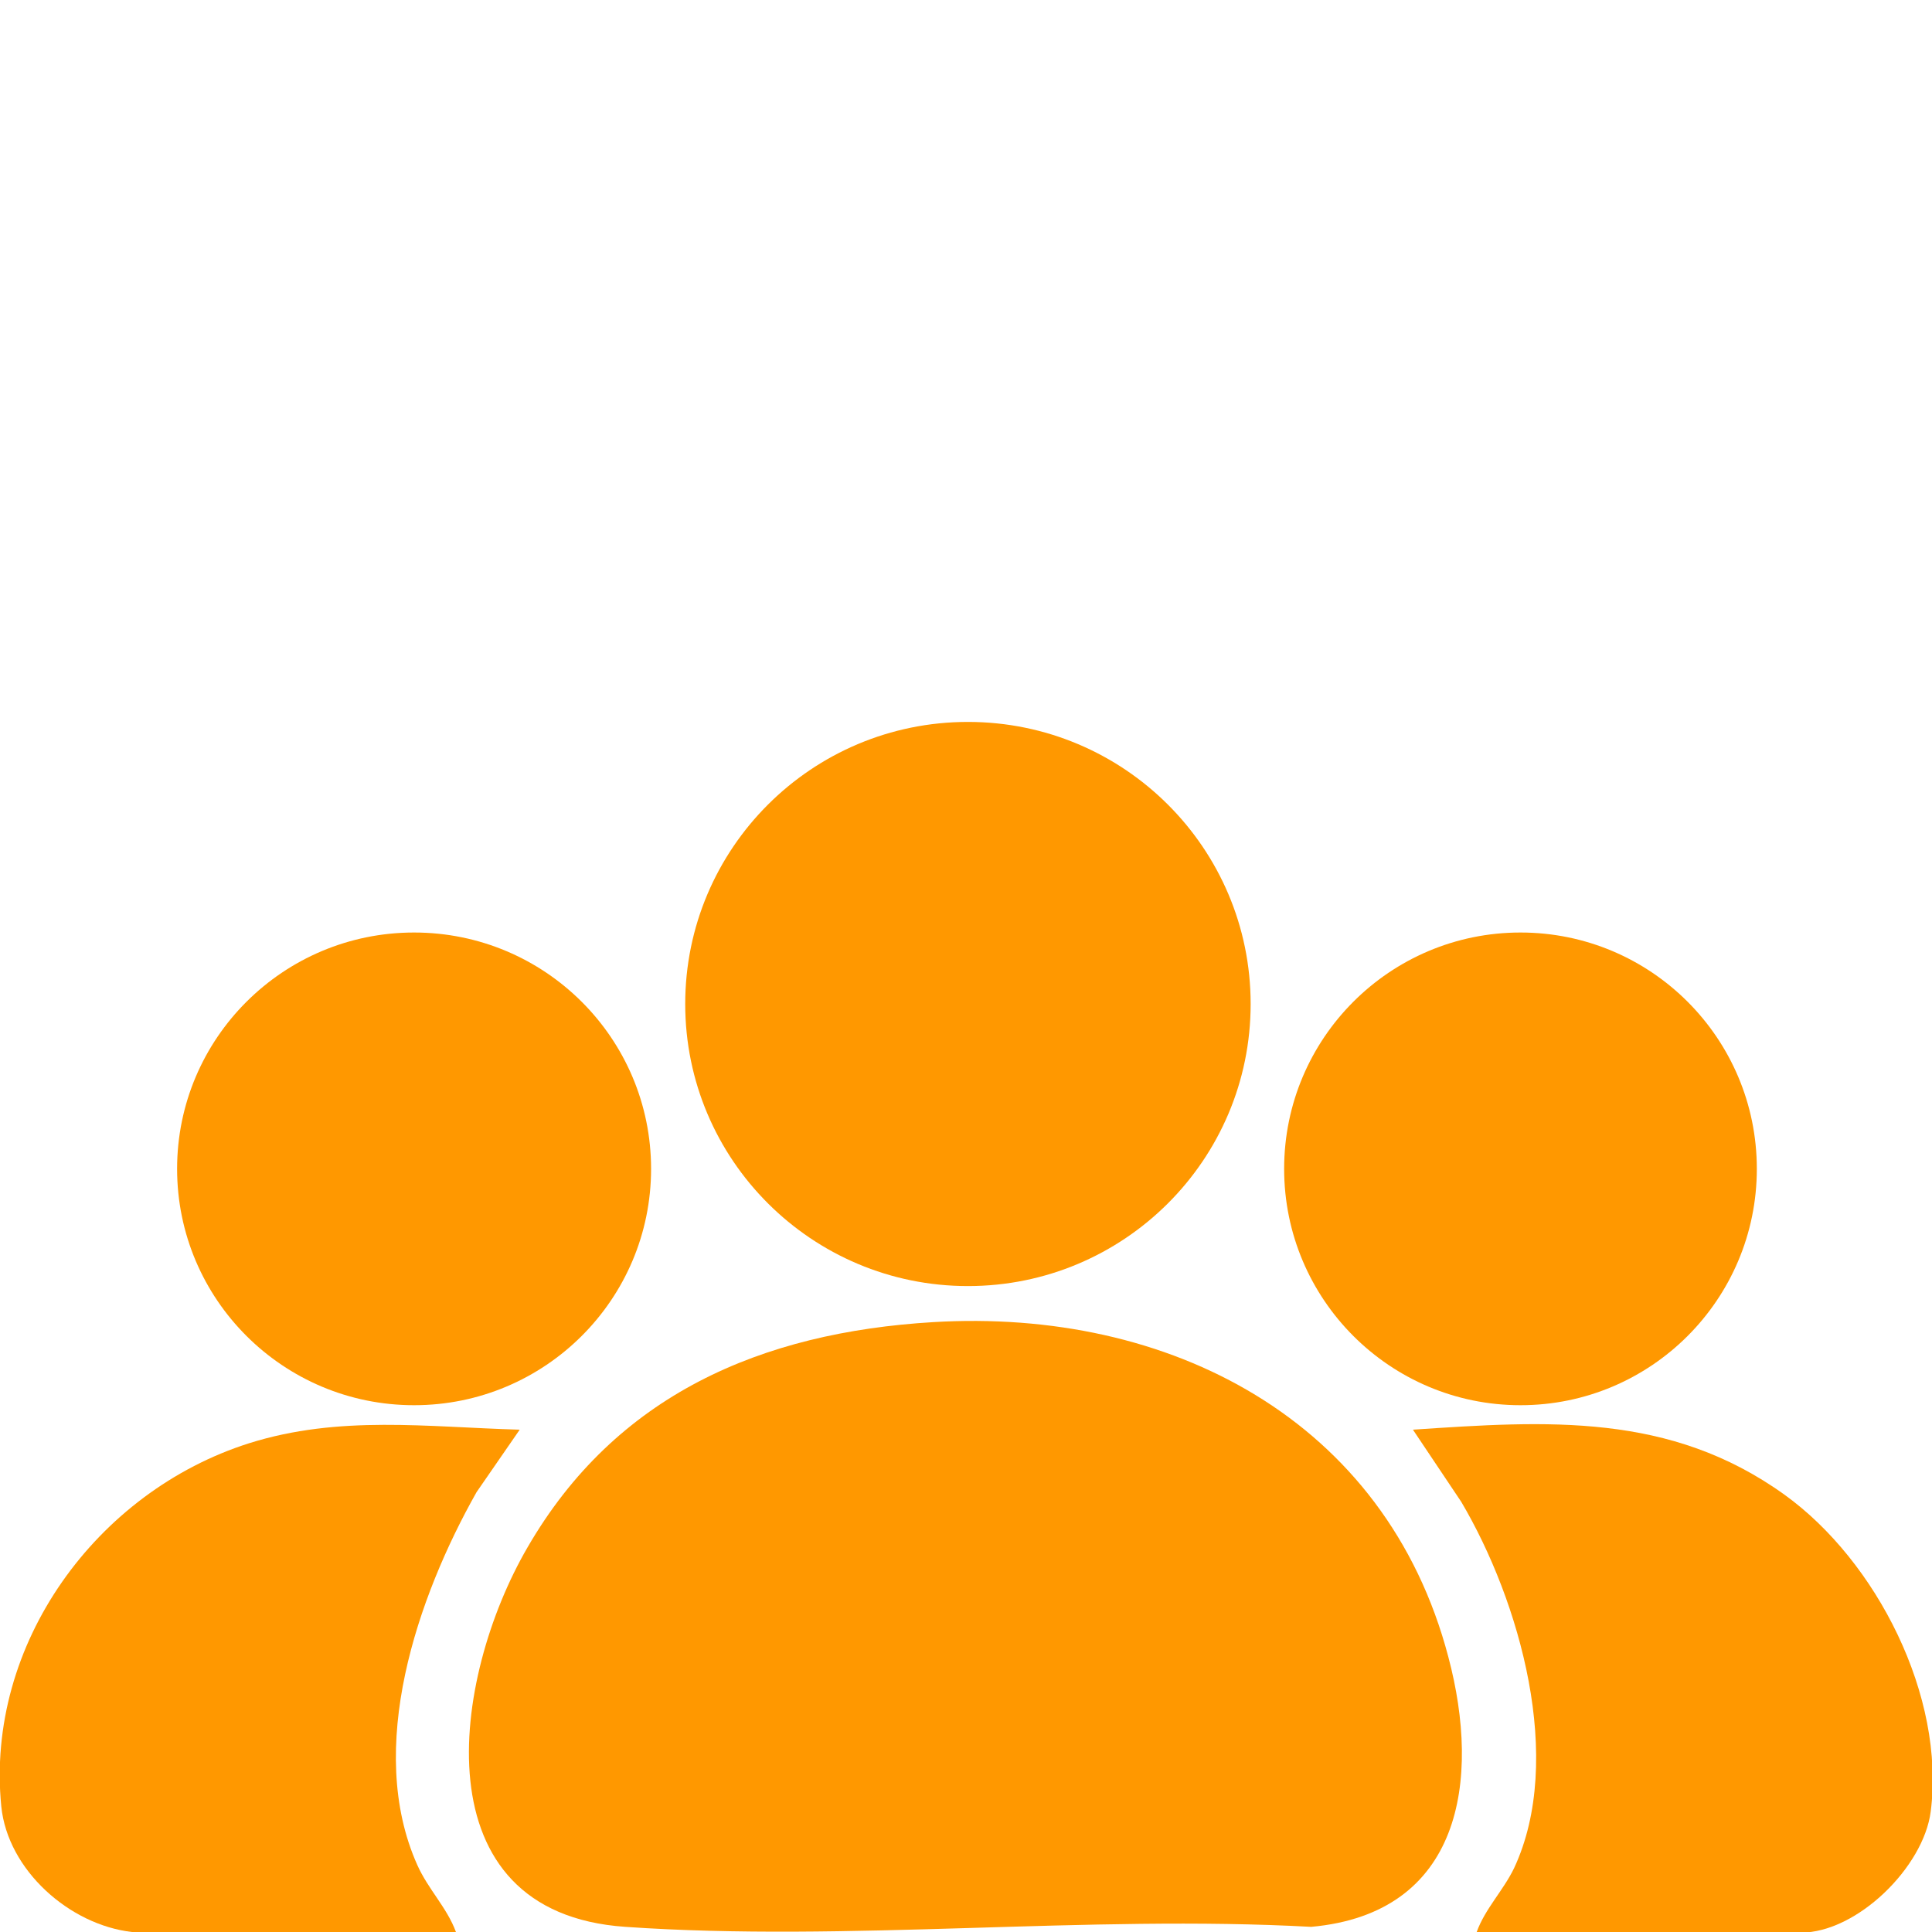
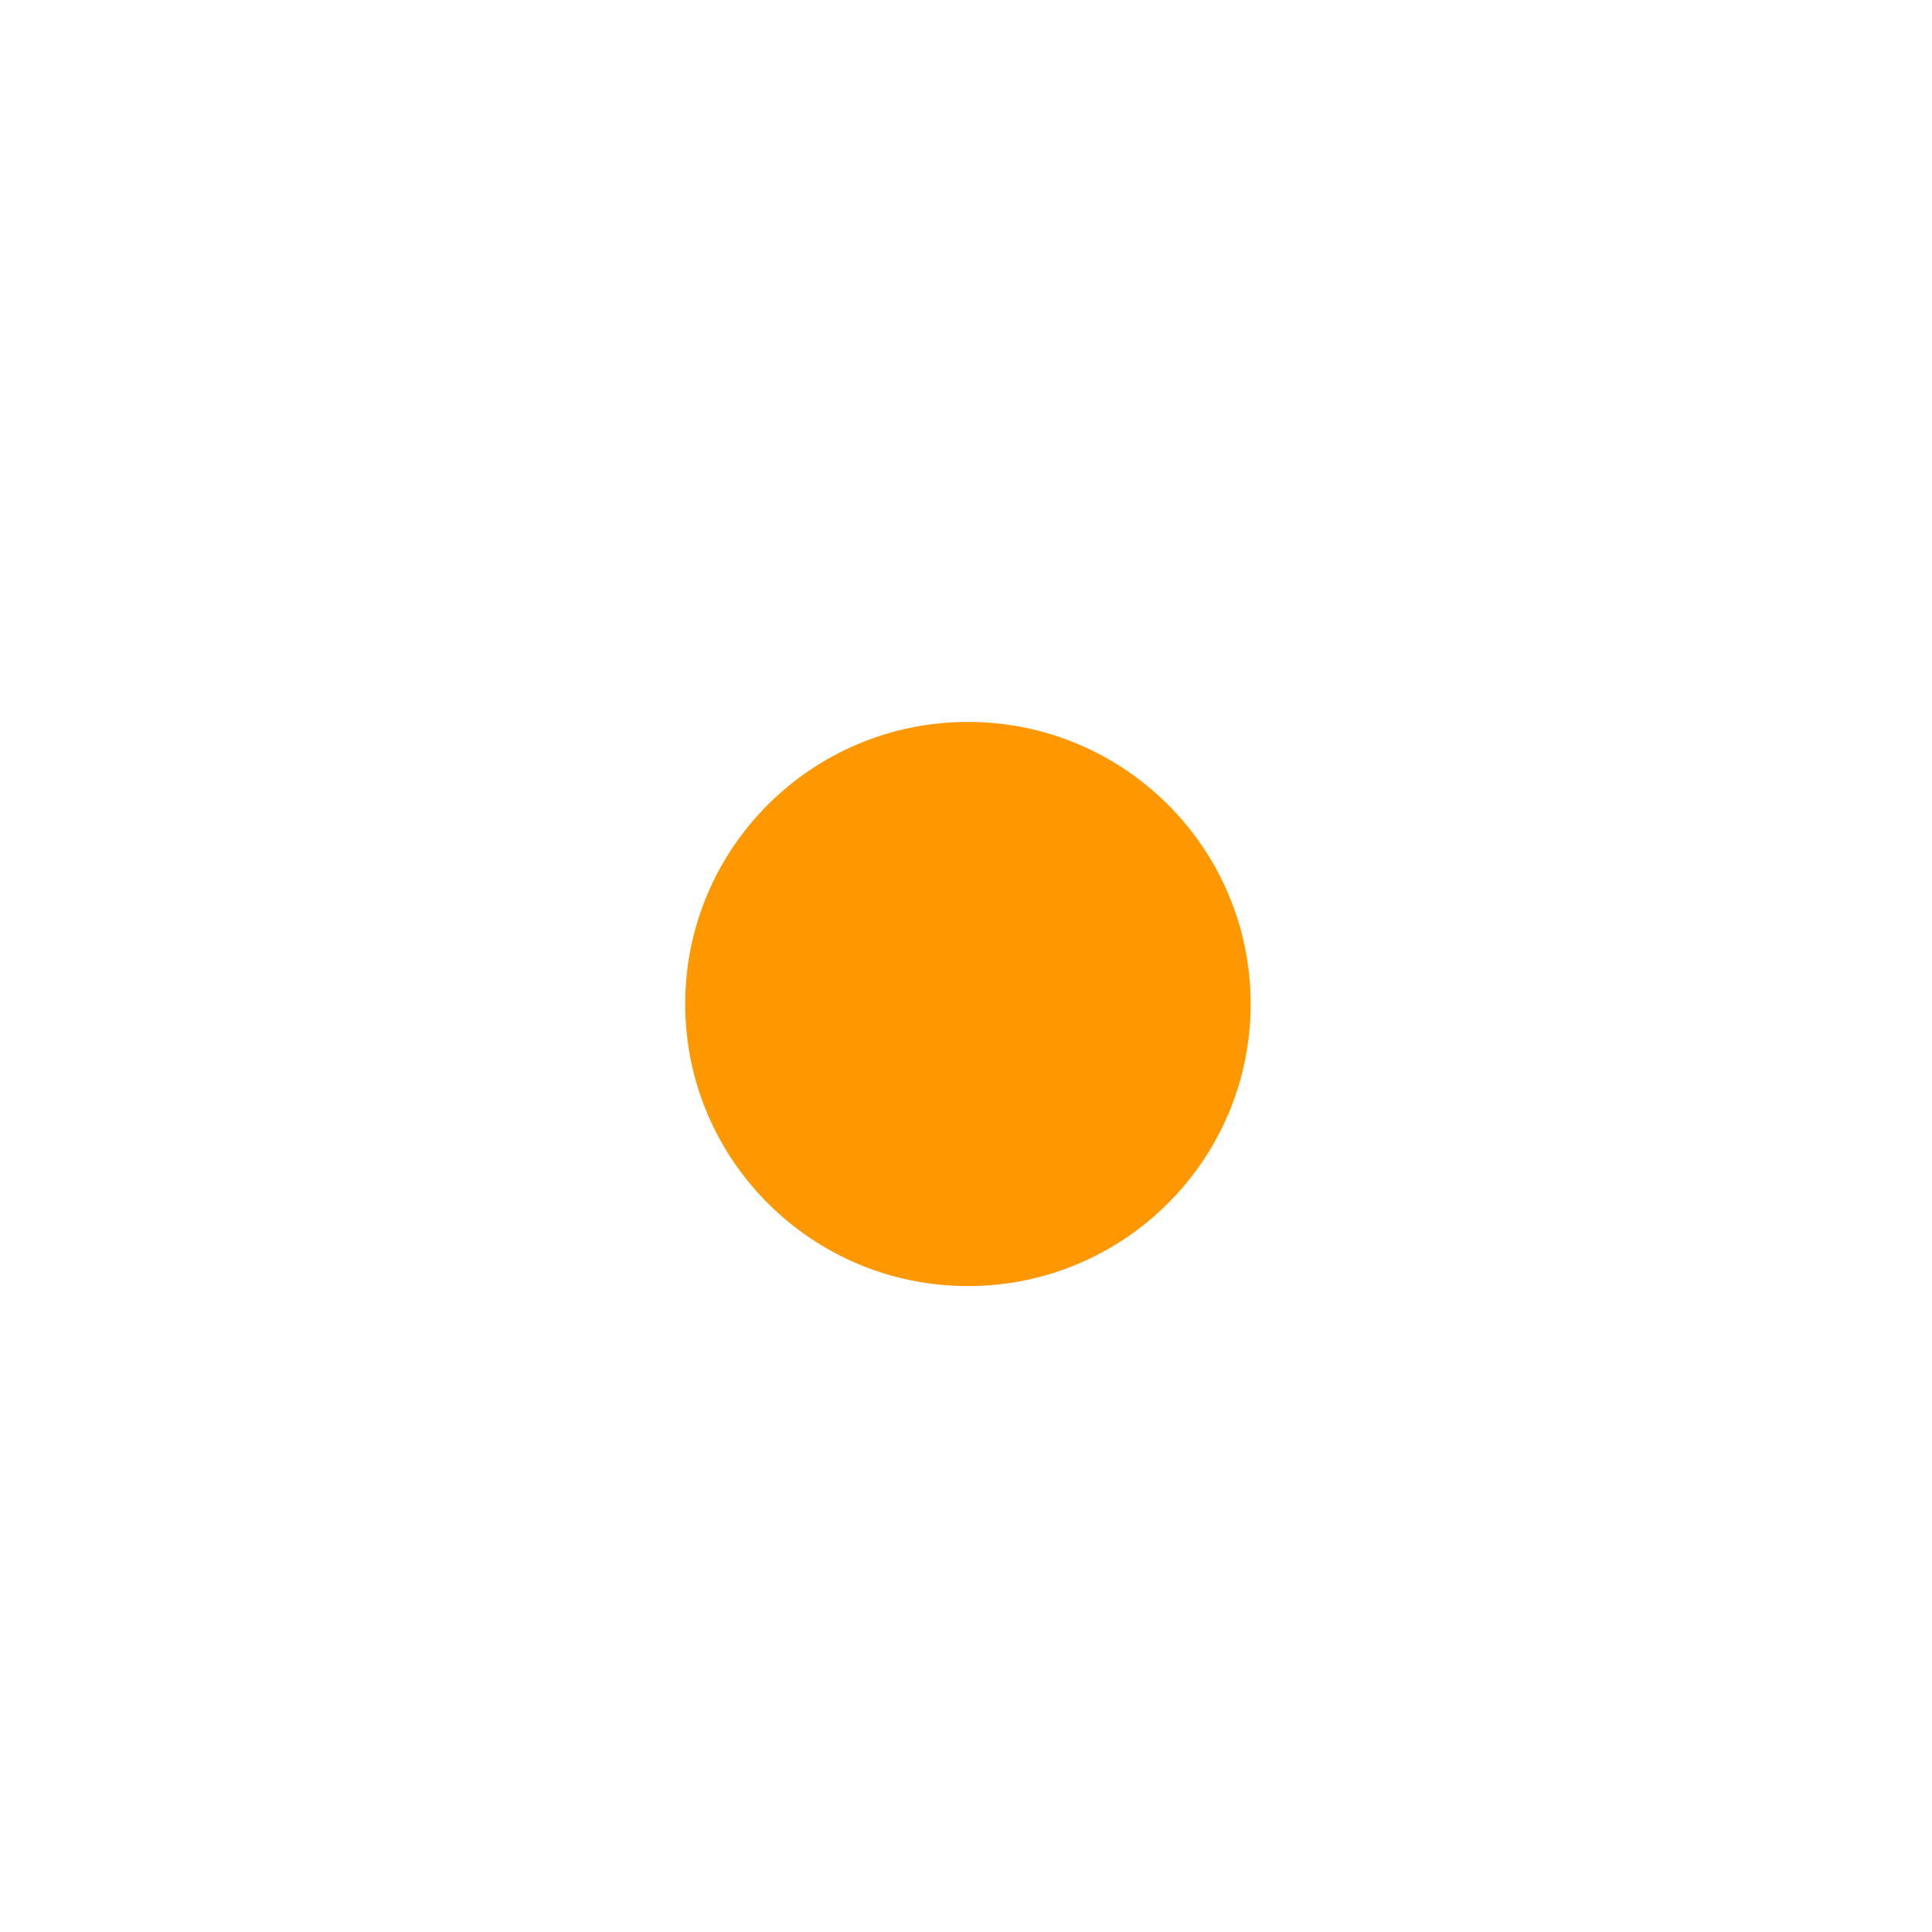
<svg xmlns="http://www.w3.org/2000/svg" id="Layer_1" version="1.1" viewBox="0 0 300 300">
  <defs>
    <style> .st0 { fill: #ff9800; } </style>
  </defs>
-   <path class="st0" d="M144.9,205.3c36.6-2.2,70.3,15.1,80,52,5.1,19.2,2,39.8-21.3,41.9-34.8-1.9-72,2.4-106.5,0-32.1-2.2-27-38.6-15.2-58.9,13.7-23.7,36.3-33.4,63-35Z" />
  <ellipse class="st0" cx="150.3" cy="155.9" rx="43.9" ry="43.8" />
-   <path class="st0" d="M20.5,300c-9.7-1.1-19.3-9.6-20.3-19.5-2.5-25.2,14.8-48.9,38.5-56.4,14-4.4,27.6-2.5,42-2.1l-6.7,9.7c-9.2,16.3-17.3,39.8-9.2,57.9,1.7,3.8,4.6,6.6,6,10.4H20.5Z" />
-   <path class="st0" d="M229.3,300c1.3-3.6,4.1-6.4,5.8-9.9,7.9-16.9.9-41.5-8.2-56.9l-7.5-11.2c20.9-1.4,39.9-2.7,57.7,10.1,14.3,10.3,25,31.3,22.7,49.2-1.1,8.6-11.4,18.8-20.2,18.8h-50.2Z" />
-   <ellipse class="st0" cx="64.3" cy="181.5" rx="36.8" ry="36.7" />
-   <ellipse class="st0" cx="236.1" cy="181.5" rx="36.7" ry="36.7" />
</svg>